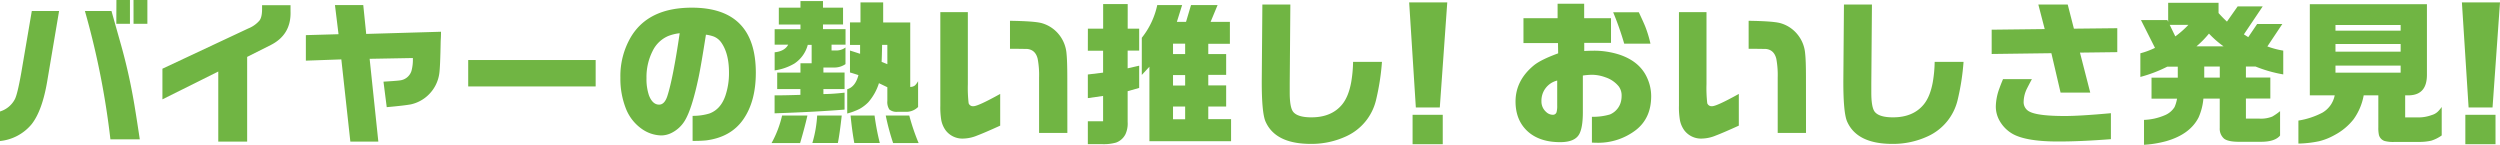
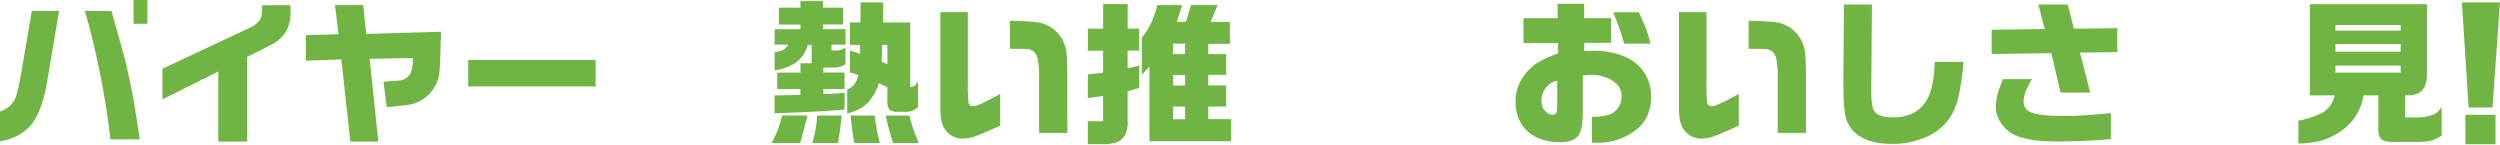
<svg xmlns="http://www.w3.org/2000/svg" id="レイヤー_1" data-name="レイヤー 1" viewBox="0 0 952.14 55.14">
  <defs>
    <style>.cls-1{fill:#70b543;}</style>
  </defs>
-   <path class="cls-1" d="M15.14,69.79V58.54a9.51,9.51,0,0,0,5.63-4.62q1-1.83,2.48-10.18l4-23.46H37.64l-4.5,26.65q-1.89,11.25-5.92,16.41A17.93,17.93,0,0,1,15.14,69.79ZM47.48,20.28H57.6q.94,3.33,3.79,13.45,2.73,9.83,4.51,19.84.76,4.14,2.48,15.57H57.19A305,305,0,0,0,47.48,20.28Zm12-4.2h5.15v9.06H59.44Zm6.51,0h5.28v9.06H66Z" transform="translate(-15.14 -16.08)" />
+   <path class="cls-1" d="M15.14,69.79V58.54a9.51,9.51,0,0,0,5.63-4.62q1-1.83,2.48-10.18l4-23.46H37.64l-4.5,26.65q-1.89,11.25-5.92,16.41A17.93,17.93,0,0,1,15.14,69.79ZM47.48,20.28H57.6q.94,3.33,3.79,13.45,2.73,9.83,4.51,19.84.76,4.14,2.48,15.57H57.19A305,305,0,0,0,47.48,20.28Zm12-4.2v9.06H59.44Zm6.51,0h5.28v9.06H66Z" transform="translate(-15.14 -16.08)" />
  <path class="cls-1" d="M77,53.92V42.25l32.69-15.33a10.92,10.92,0,0,0,4.26-3c.64-.82,1-2.25,1-4.26v-1.6h10.84V20.4q.3,8.82-7.46,12.79l-9.06,4.56V70h-11V43.32Z" transform="translate(-15.14 -16.08)" />
  <path class="cls-1" d="M144.07,29.11,142.71,18h10.78l1.12,11,28.49-.83c0,1.74-.08,2.9-.12,3.5q-.18,10.06-.53,12.37a14,14,0,0,1-4.32,8.35,13.85,13.85,0,0,1-6.52,3.44c-1.7.31-4.76.67-9.18,1.06l-1.24-9.71c3.31-.2,5.37-.35,6.16-.47a5.23,5.23,0,0,0,4.5-3.62,16.48,16.48,0,0,0,.53-4.91l-16.46.3L159.23,70H148.57L145.14,38.7l-13.51.48V29.46Z" transform="translate(-15.14 -16.08)" />
  <path class="cls-1" d="M193.46,38.94H242V49H193.46Z" transform="translate(-15.14 -16.08)" />
-   <path class="cls-1" d="M278.92,69.74V60.2a21.53,21.53,0,0,0,6.4-.89q4.32-1.59,6.1-6.81a26.69,26.69,0,0,0,1.36-8.82q0-7.11-2.84-11.26A6.5,6.5,0,0,0,287,30a14.12,14.12,0,0,0-3-.71q-1.84,11.66-2.73,15.93-2.61,12.49-5.39,16.93a12.28,12.28,0,0,1-4.79,4.45A8.93,8.93,0,0,1,267,67.66a13.33,13.33,0,0,1-7.58-2.6,17,17,0,0,1-6-7.88,30.91,30.91,0,0,1-2-11.49,29.34,29.34,0,0,1,4-15.52Q262.1,19,278.63,19,303,19,303,43.79q0,10.85-4.74,17.71T284,69.56A50.2,50.2,0,0,1,278.92,69.74Zm-5-41a17.25,17.25,0,0,0-4.32,1.07,11.77,11.77,0,0,0-5.93,5.74,21.9,21.9,0,0,0-2.31,10.25,19.4,19.4,0,0,0,.95,6.63q1.37,3.5,3.85,3.5,2.07,0,3.14-3.26Q271.46,46,274,28.75Z" transform="translate(-15.14 -16.08)" />
  <path class="cls-1" d="M313,60.08h9.65q-1,4.44-2.78,10.48H309A39.92,39.92,0,0,0,313,60.08ZM311.14,50V43.74H320V40.18h4.26v-7h-1.48a12.27,12.27,0,0,1-5.09,7.1,20.19,20.19,0,0,1-7.52,2.61V36q3.84-.42,5.15-2.9h-5.15V27.21H320V25.43h-8.24V19H320V16.49h8.58V19h7.64v6.39h-7.64v1.78h8.59v5.93h-5.33v2.19h2.31a5.77,5.77,0,0,0,3-1.13v6.34a7.5,7.5,0,0,1-4.32,1.3h-4.09v1.9h8.06V50h-8.06v1.9c2.57,0,5.25-.22,8.06-.53v6.45q-11,.89-26.65,1.42V52.38h2.48c1.15,0,3.59-.06,7.35-.17V50Zm15.22,10.07h9.36c-.55,4.94-1.05,8.43-1.48,10.48h-9.71A45.6,45.6,0,0,0,326.36,60.08Zm12.5-16.4V35.33c1.26.39,2.55.81,3.85,1.24V33.19h-3.85V24.61h4V17h8.64v7.64h10.31V49.18a2.79,2.79,0,0,0,1.83-.59A7.05,7.05,0,0,0,364.8,47v9.83a6.39,6.39,0,0,1-4.33,1.84h-3.61a4.34,4.34,0,0,1-3-.89,5.13,5.13,0,0,1-.77-3.26V49.3l-3.2-1.54a20.19,20.19,0,0,1-4.08,7.29,14.8,14.8,0,0,1-3.32,2.52,24.06,24.06,0,0,1-4.68,1.74V50.07q3.13-.95,4.27-5.39C341.13,44.37,340,44,338.86,43.68Zm.23,16.4h9.13a93,93,0,0,0,2,10.48h-9.71C339.92,67.33,339.45,63.83,339.09,60.08Zm14-26.89h-2q-.06,4-.18,6.46c.79.31,1.52.61,2.19.89Zm-.65,26.89h9A80,80,0,0,0,365,70.56h-9.71A88.5,88.5,0,0,1,352.48,60.08Z" transform="translate(-15.14 -16.08)" />
  <path class="cls-1" d="M373.27,20.7h10.48V48.12a50.87,50.87,0,0,0,.3,7.28,1.74,1.74,0,0,0,1.83,1.13q1.78,0,10.19-4.68V63.93q-6,2.73-8.82,3.79a14.48,14.48,0,0,1-5.1,1.13,8,8,0,0,1-6.81-3.08,9.74,9.74,0,0,1-1.72-4,29.93,29.93,0,0,1-.35-5.45Zm48.38,46H410.88V45.57a33,33,0,0,0-.54-7.1c-.55-2.26-1.85-3.5-3.91-3.74-.55,0-2.25-.06-5.09-.06H399.8V24q8.94.12,11.85.83a12.87,12.87,0,0,1,6.69,4.27,13.23,13.23,0,0,1,3,7.46q.28,2.61.29,9.06Z" transform="translate(-15.14 -16.08)" />
  <path class="cls-1" d="M429.47,27h5.81V17.62h9.35V27H449v8.35h-4.39v6.75l4.39-1v8.47l-4.39,1.24V62.51a9.7,9.7,0,0,1-.83,4.68,6.45,6.45,0,0,1-3.61,3.2,17.56,17.56,0,0,1-5.27.59h-5.45V62.27h5.81V52.62l-5.81.83v-9l5.81-.71V35.39h-5.81ZM455.89,18h9.47l-2,6.4h3.49l1.9-6.4h10.12l-2.66,6.4h7.34v8.35h-8.23v3.91h6.81v7.94h-6.81v4h6.81v8.06h-6.81v4.79H484v8.41h-31.1V41.49L450,44.62V30.47A30,30,0,0,0,455.89,18Zm6,18.66h4.62V32.72h-4.62Zm0,12h4.62v-4h-4.62Zm0,12.85h4.62V56.65h-4.62Z" transform="translate(-15.14 -16.08)" />
-   <path class="cls-1" d="M495.92,17.8h10.66l-.24,30v3.56q0,5.5,1.25,7.22,1.65,2.19,7,2.19,7.65,0,11.67-4.85,2.49-3,3.5-8.59a50.06,50.06,0,0,0,.71-7.7h11a89.58,89.58,0,0,1-2.31,14.75,20.31,20.31,0,0,1-11.07,13.5,31.35,31.35,0,0,1-13.74,3q-13.39,0-17.18-8.41-1.53-3.32-1.48-15.87Z" transform="translate(-15.14 -16.08)" />
-   <path class="cls-1" d="M551.83,17h14.51L563.5,57h-9.13Zm1.3,42.81h11.49V71H553.13Z" transform="translate(-15.14 -16.08)" />
  <path class="cls-1" d="M608.51,32.48H595.36V23h13V17.5h10.12V23H628.7v9.41H618.51V35.5c1.58-.08,2.77-.11,3.56-.11A31.48,31.48,0,0,1,632,36.92q7.88,2.67,10.6,9.13A16.57,16.57,0,0,1,644,52.74q0,8.3-5.8,12.85a23.61,23.61,0,0,1-15,4.86q-.65,0-1.77-.06V60.56a22.74,22.74,0,0,0,6.87-.89,7.2,7.2,0,0,0,4.32-5.57,8.51,8.51,0,0,0,.12-1.42A5.8,5.8,0,0,0,631.66,49a10.91,10.91,0,0,0-5.15-3.5,14.91,14.91,0,0,0-5.09-.94,27.77,27.77,0,0,0-3.44.29v14q0,5.75-1.36,8.29-1.67,3.08-7.29,3.08-7.58,0-12.08-3.85-4.9-4.26-4.91-11.61,0-8.05,7-13.8,2.72-2.19,9.23-4.56Zm-.3,14.28a7.85,7.85,0,0,0-6,7.87A5.27,5.27,0,0,0,604,58.72a3.7,3.7,0,0,0,2.49,1.07,1.42,1.42,0,0,0,1.48-1,9.09,9.09,0,0,0,.24-2.55Zm21.32-26h9.77q1.83,3.9,2.43,5.39a44.58,44.58,0,0,1,2,6.57h-10A112.64,112.64,0,0,0,629.53,20.76Z" transform="translate(-15.14 -16.08)" />
  <path class="cls-1" d="M654.58,20.7h10.49V48.12a50.1,50.1,0,0,0,.29,7.28,1.75,1.75,0,0,0,1.84,1.13q1.77,0,10.18-4.68V63.93q-6,2.73-8.82,3.79a14.43,14.43,0,0,1-5.09,1.13,8,8,0,0,1-6.81-3.08,9.61,9.61,0,0,1-1.72-4,28.82,28.82,0,0,1-.36-5.45Zm48.39,46H692.19V45.57a33.8,33.8,0,0,0-.53-7.1c-.56-2.26-1.86-3.5-3.91-3.74-.56,0-2.25-.06-5.09-.06h-1.54V24q8.94.12,11.84.83a12.8,12.8,0,0,1,6.69,4.27,13.09,13.09,0,0,1,3,7.46q.3,2.61.3,9.06Z" transform="translate(-15.14 -16.08)" />
  <path class="cls-1" d="M717.42,17.8h10.66l-.24,30v3.56q0,5.5,1.25,7.22,1.65,2.19,7,2.19,7.65,0,11.67-4.85,2.49-3,3.5-8.59a50.06,50.06,0,0,0,.71-7.7h11a89.58,89.58,0,0,1-2.31,14.75,20.33,20.33,0,0,1-11.07,13.5,31.35,31.35,0,0,1-13.74,3q-13.39,0-17.18-8.41-1.53-3.32-1.48-15.87Z" transform="translate(-15.14 -16.08)" />
  <path class="cls-1" d="M773.68,27.39l20.2-.24-2.43-9.35h11.19L805,27l16.52-.18v9.12l-14.21.18,3.91,15.22H799.92l-3.5-15-22.74.3ZM778,46.22h11c-.87,1.62-1.46,2.75-1.77,3.38a11.78,11.78,0,0,0-1.37,5.15,4,4,0,0,0,2.25,3.85q3.15,1.66,13.45,1.66,5.81,0,17.53-1.07v9.89q-11.55.9-20.14.89-12.13,0-17.29-2.9a13.2,13.2,0,0,1-4.92-4.92,10.93,10.93,0,0,1-1.48-5.62,20.8,20.8,0,0,1,1.42-6.93C776.88,49,777.33,47.84,778,46.22Z" transform="translate(-15.14 -16.08)" />
-   <path class="cls-1" d="M830.54,23.72H840.6l.3.71V17.14h19.19v3.91c1.06,1.19,2.13,2.27,3.2,3.26l4.08-5.8h9.54l-7.17,10.66,1.66,1.06,3.38-5h9.59l-5.69,8.53a32.48,32.48,0,0,0,6.05,1.6v9.06a51.64,51.64,0,0,1-10.55-3h-3.67v4.2h9.3v8h-9.3v7.64h5.21a11.57,11.57,0,0,0,4.8-.77,20.34,20.34,0,0,0,3-2.08v9.3q-2,2.37-7.22,2.37h-8.83q-3.9-.06-5.33-1.24a5,5,0,0,1-1.6-4V53.63h-6.22a22.41,22.41,0,0,1-1.83,7.16q-3.26,6.46-12.38,9.06a40.94,40.94,0,0,1-8.41,1.37V61.74A22,22,0,0,0,839.54,60a7.9,7.9,0,0,0,3.79-3.14,13.44,13.44,0,0,0,.95-3.19h-9.72v-8h10v-4.2h-4a52.23,52.23,0,0,1-10.25,3.91v-9a30.65,30.65,0,0,0,5.57-2.07Zm18.06,1.83h-7.11l2.13,4.39A35.66,35.66,0,0,0,848.6,25.55Zm3.08,8.18H862a37.23,37.23,0,0,1-5.56-4.86A36.75,36.75,0,0,1,851.68,33.73Zm8.88,11.9v-4.2h-5.92v4.2Z" transform="translate(-15.14 -16.08)" />
  <path class="cls-1" d="M904.33,52.38h-9.48V17.68h44.6V44.45q.06,7.63-6.57,7.93h-1.72v8.41h5.56a14.55,14.55,0,0,0,4.56-.89,5.56,5.56,0,0,0,2.31-1.3,12,12,0,0,0,1.49-1.78V67.66a13.86,13.86,0,0,1-4,2,20.72,20.72,0,0,1-4.62.47h-9.24a12.65,12.65,0,0,1-3.91-.36,3.33,3.33,0,0,1-2.13-2.25,12.61,12.61,0,0,1-.24-3V52.38h-5.57a22.56,22.56,0,0,1-3.85,9.12,22.67,22.67,0,0,1-7.22,6,23,23,0,0,1-5.95,2.37,41.39,41.39,0,0,1-7.85.89V62a29.74,29.74,0,0,0,9.12-3A9.79,9.79,0,0,0,904.33,52.38Zm.29-24.63h24.82V25.61H904.62Zm0,8h24.82v-2.9H904.62Zm0,8h24.82V41.07H904.62Z" transform="translate(-15.14 -16.08)" />
  <path class="cls-1" d="M952.77,17h14.51l-2.84,40h-9.12Zm1.31,42.81h11.49V71H954.08Z" transform="translate(-15.14 -16.08)" />
</svg>